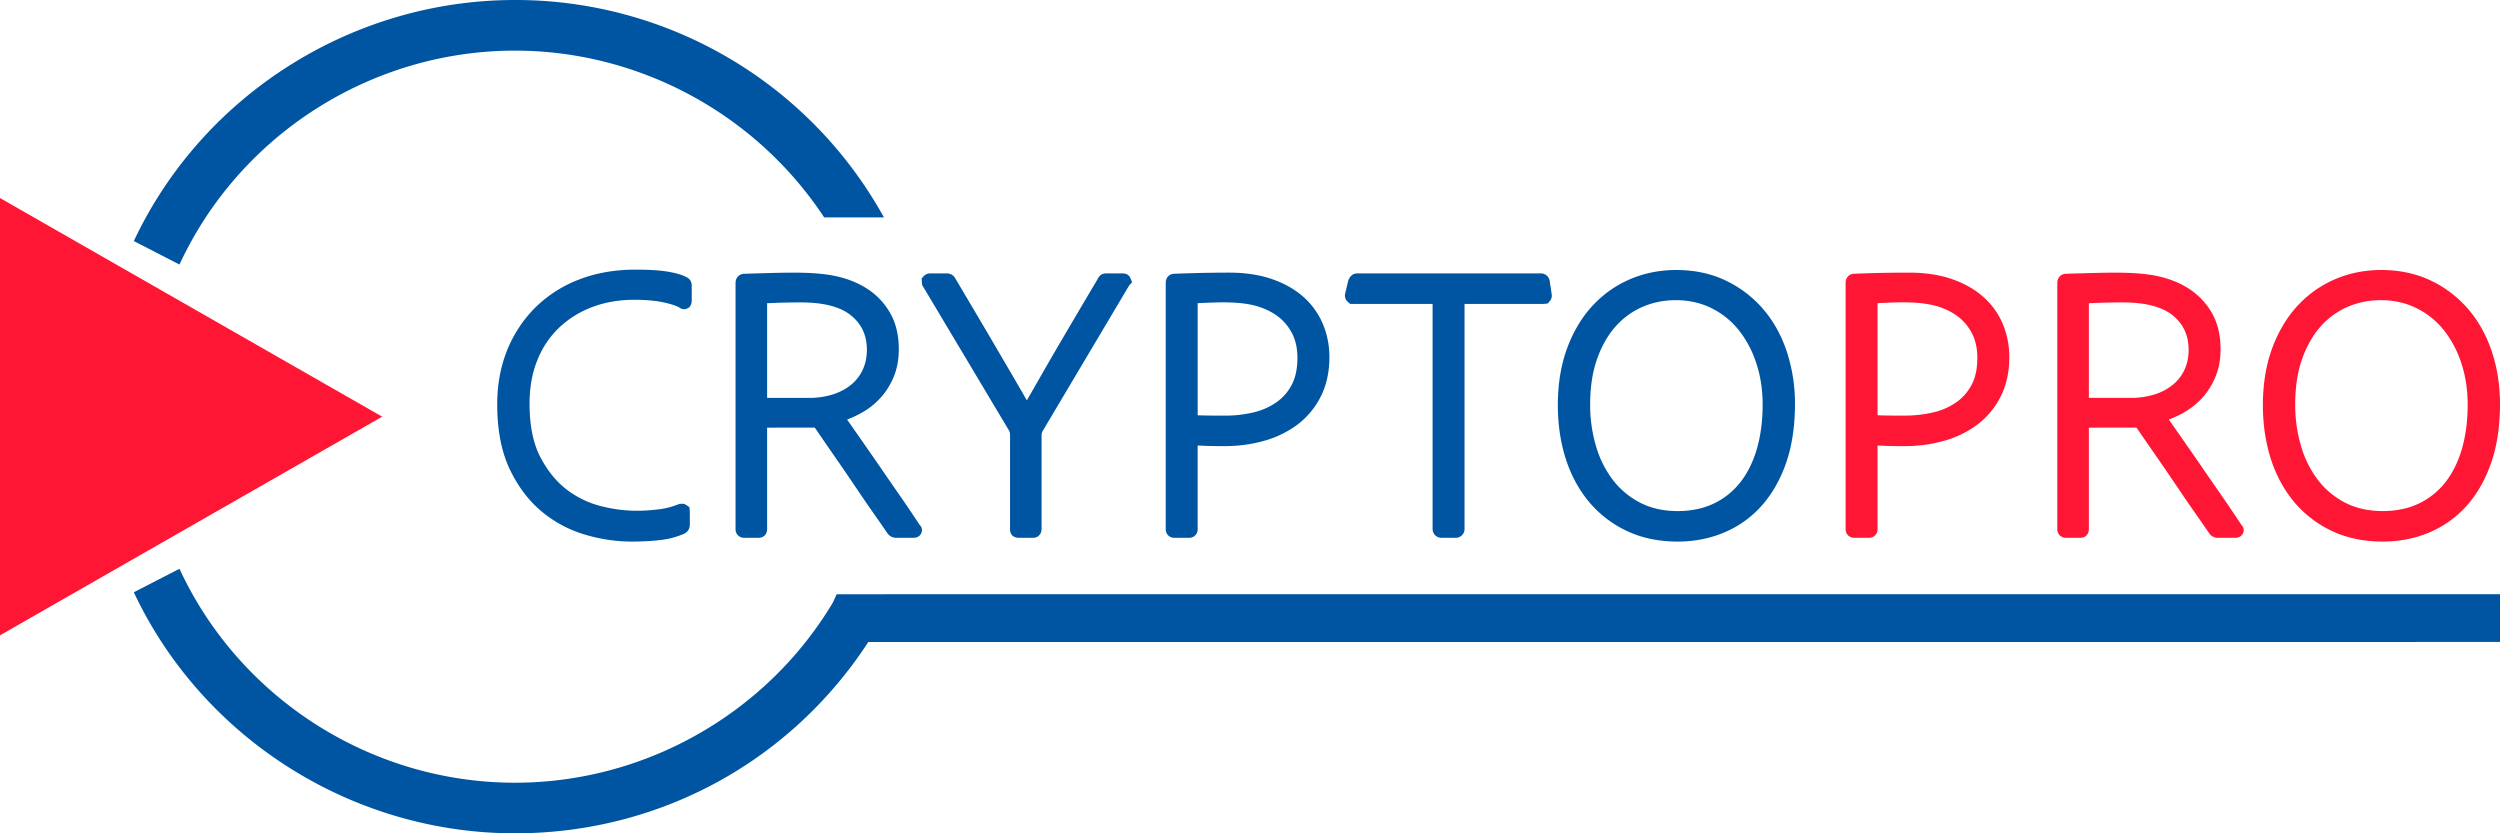
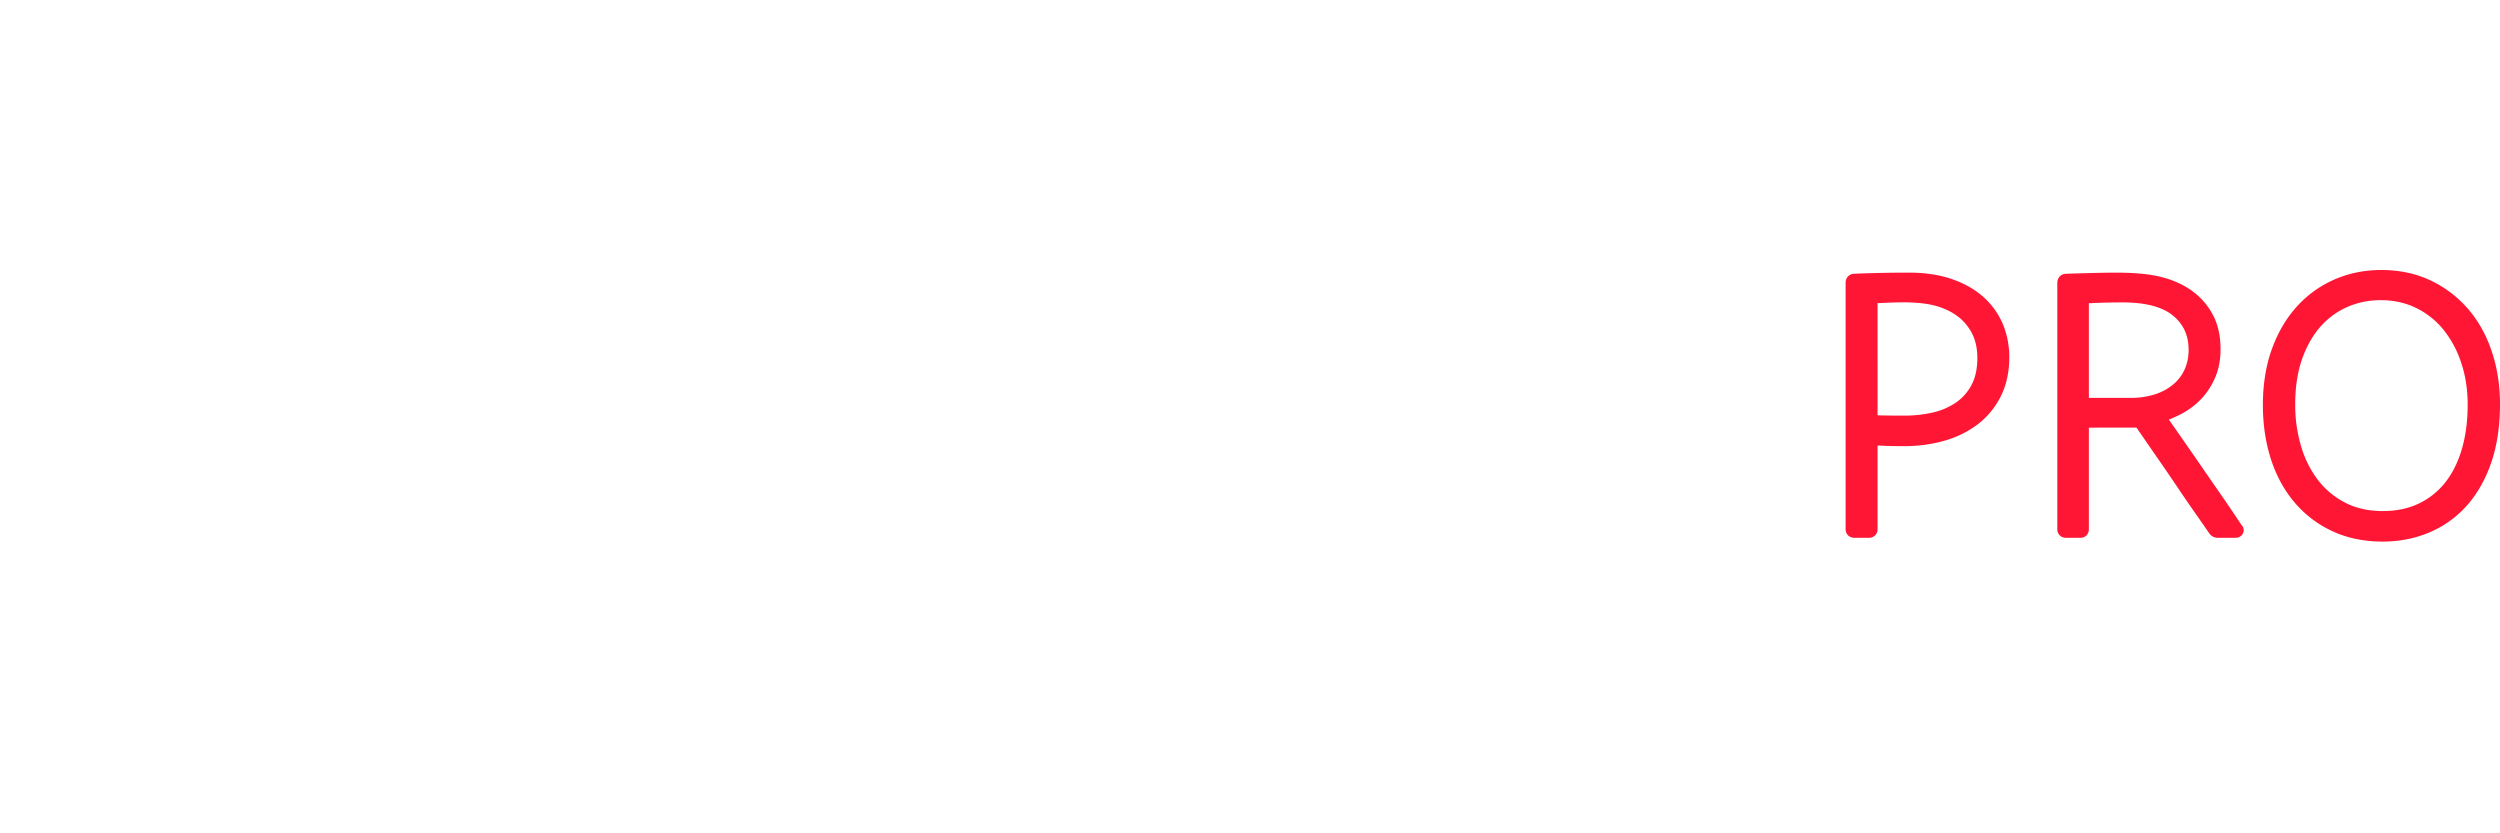
<svg xmlns="http://www.w3.org/2000/svg" viewBox="0 0 150 50">
-   <path fill="#ff1635" d="M22.93 25L0 11.882v26.236L22.93 25" />
-   <path fill="#0055a2" d="M41.173 16.622c-.256-.137-.624-.244-1.121-.326-.492-.08-1.122-.118-1.928-.118-1.232 0-2.37.2-3.382.594a7.625 7.625 0 00-2.62 1.675 7.627 7.627 0 00-1.689 2.557c-.397.98-.6 2.074-.6 3.253 0 1.536.251 2.842.747 3.886.495 1.045 1.143 1.903 1.924 2.55a7.256 7.256 0 002.614 1.39 9.872 9.872 0 002.754.412c.653 0 1.243-.032 1.751-.093a4.797 4.797 0 001.391-.364c.235-.091.375-.301.375-.56v-.77l-.025-.277-.172-.121c-.076-.055-.239-.133-.505-.046a4.587 4.587 0 01-1.205.301c-.889.102-1.996.171-3.46-.206a5.639 5.639 0 01-2.013-.981c-.619-.467-1.152-1.121-1.586-1.947-.432-.82-.65-1.903-.65-3.218 0-.954.155-1.825.462-2.589a5.52 5.52 0 011.286-1.94 5.883 5.883 0 011.988-1.25c.77-.297 1.626-.447 2.546-.447.652 0 1.216.047 1.677.139.422.085.764.19 1.016.314a.46.46 0 00.47.078c.107-.043.286-.164.286-.485v-.883a.543.543 0 00-.33-.528M51.784 22.138c-.152.348-.37.643-.661.899-.293.257-.66.462-1.095.61a4.72 4.72 0 01-1.51.227h-2.491v-5.681l.667-.026c.442-.014.9-.022 1.366-.022 1.371 0 2.39.269 3.026.8.624.519.927 1.191.927 2.053 0 .41-.077.794-.229 1.14m3.402 9.364l-.467-.7a69.84 69.84 0 00-.794-1.162c-.304-.438-.626-.904-.968-1.401-.342-.5-.675-.978-.996-1.44l-.869-1.246c-.098-.14-.187-.266-.264-.379.27-.103.538-.226.799-.367a4.57 4.57 0 001.165-.895c.336-.359.612-.787.818-1.273.212-.492.319-1.059.319-1.686 0-.788-.153-1.48-.457-2.056a4.18 4.18 0 00-1.252-1.442c-.518-.375-1.139-.655-1.842-.834-1.242-.315-2.77-.272-4.19-.24-.633.017-1.149.031-1.53.046-.253 0-.525.177-.525.565V31.75c0 .301.22.519.524.519h.868c.29 0 .502-.218.502-.52v-6.09l2.843-.005c.008.005.048.04.13.167.32.468.69 1.005 1.11 1.61.418.601.823 1.196 1.218 1.781.397.593.771 1.138 1.124 1.637.347.496.612.879.81 1.17.124.161.305.25.51.25h1.027c.327 0 .445-.198.48-.282a.422.422 0 00-.093-.485M67.822 16.68c-.035-.083-.15-.275-.461-.275h-1.004a.514.514 0 00-.49.326 590.648 590.648 0 00-2.012 3.407c-.55.937-.999 1.711-1.35 2.323l-.823 1.437-.07.125a187.119 187.119 0 00-.92-1.588l-1.358-2.32c-.55-.937-1.228-2.083-2.05-3.467a.568.568 0 00-.476-.243h-1.005a.512.512 0 00-.369.152l-.137.153.03.388 5.196 8.704c.053.088.08.175.08.266v5.658c0 .093.01.163.032.235.04.115.16.308.513.308h.847c.249 0 .5-.186.5-.543v-5.635a.54.54 0 01.103-.292l5.146-8.662.182-.205-.104-.252M77.505 23.084a2.926 2.926 0 01-.923 1.056 4.02 4.02 0 01-1.38.605 7.398 7.398 0 01-1.72.193c-.589 0-1.022-.004-1.302-.012a11.357 11.357 0 01-.32-.01V18.19c.155-.008.333-.016.531-.023.805-.032 2.037-.082 3.01.199.495.144.93.357 1.29.633.352.27.638.616.844 1.025.206.41.31.897.31 1.449 0 .639-.114 1.18-.34 1.61m1.872-3.633a4.506 4.506 0 00-1.165-1.63c-.512-.456-1.15-.82-1.9-1.077-.743-.256-1.603-.385-2.556-.385a80.135 80.135 0 00-3.29.068c-.303 0-.523.228-.523.543v14.78c0 .301.22.52.524.52h.869a.504.504 0 00.523-.52v-5.019l.309.014c.287.017.725.024 1.314.024.826 0 1.626-.108 2.375-.322a6.03 6.03 0 002.011-.985 4.842 4.842 0 001.384-1.68c.339-.674.512-1.465.512-2.354 0-.697-.13-1.361-.387-1.977M92.981 16.852a.533.533 0 00-.54-.448h-11.01c-.233 0-.426.139-.535.427l-.189.795a.513.513 0 00.108.438l.197.172h4.943v13.49c0 .316.23.543.547.543h.823a.526.526 0 00.547-.542v-13.49h4.73l.263-.028.124-.144a.51.51 0 00.11-.43l-.118-.783M105.759 24.28c0 .965-.118 1.86-.349 2.66-.228.784-.566 1.46-1.003 2.012-.431.544-.966.97-1.59 1.265-.625.297-1.35.447-2.153.447-.859 0-1.62-.17-2.264-.508a4.866 4.866 0 01-1.635-1.368 6.238 6.238 0 01-1.008-2.031 8.695 8.695 0 01-.348-2.476c0-1.05.142-1.98.423-2.763.276-.774.653-1.43 1.118-1.946a4.615 4.615 0 011.614-1.166 5.005 5.005 0 011.986-.396c.77 0 1.48.157 2.113.467.636.31 1.185.746 1.634 1.294a6.275 6.275 0 011.07 1.99c.26.77.392 1.617.392 2.52m1.449-3.184c-.326-.982-.806-1.843-1.425-2.558a6.818 6.818 0 00-2.247-1.71c-.875-.417-1.872-.629-2.964-.629-.996 0-1.94.191-2.803.567a6.603 6.603 0 00-2.264 1.628c-.636.703-1.14 1.563-1.498 2.557-.357.988-.537 2.116-.537 3.35 0 1.154.16 2.24.475 3.226.32.996.795 1.872 1.413 2.604a6.606 6.606 0 002.276 1.736c.888.417 1.908.627 3.03.627.978 0 1.913-.181 2.774-.54a6.238 6.238 0 002.261-1.611c.628-.702 1.124-1.574 1.476-2.594.346-1.012.523-2.187.523-3.493a9.956 9.956 0 00-.49-3.16" />
  <path fill="#ff1635" d="M114.276 24.937c-.588 0-1.022-.003-1.302-.01l-.32-.011V18.19c.156-.009.333-.016.532-.024.804-.032 2.036-.081 3.01.2.495.143.93.357 1.29.633.353.27.637.616.844 1.026.206.409.31.896.31 1.447 0 .64-.113 1.183-.341 1.61a2.927 2.927 0 01-.923 1.058 4.015 4.015 0 01-1.38.604 7.405 7.405 0 01-1.72.192m5.896-5.487a4.518 4.518 0 00-1.166-1.629c-.511-.457-1.15-.82-1.899-1.077-.742-.256-1.602-.385-2.556-.385-.704 0-1.36.008-1.964.023-.607.016-1.056.03-1.325.045-.304 0-.525.228-.525.542v14.78c0 .302.221.52.525.52h.868a.505.505 0 00.524-.52v-5.018c.098.004.201.008.31.014.286.017.723.024 1.312.024.828 0 1.627-.108 2.375-.321a6.023 6.023 0 002.011-.986 4.837 4.837 0 001.384-1.68c.34-.674.512-1.466.512-2.354 0-.696-.13-1.36-.386-1.978M131.09 22.138a2.51 2.51 0 01-.663.899 3.21 3.21 0 01-1.094.61 4.72 4.72 0 01-1.51.227h-2.491v-5.681l.667-.026c.442-.014.9-.022 1.366-.022 1.371 0 2.39.269 3.026.8.623.519.926 1.191.926 2.053 0 .41-.076.794-.228 1.14m3.402 9.364l-.467-.7a65.067 65.067 0 00-.794-1.162l-.97-1.401c-.341-.5-.673-.978-.994-1.44l-.869-1.246c-.098-.14-.187-.266-.264-.379.27-.103.537-.226.799-.367.44-.24.833-.54 1.165-.895.336-.359.612-.787.818-1.273.212-.492.319-1.059.319-1.686 0-.788-.153-1.48-.457-2.056a4.18 4.18 0 00-1.252-1.442c-.518-.375-1.139-.655-1.842-.834-1.242-.315-2.77-.272-4.19-.24-.634.017-1.149.031-1.531.046-.253 0-.524.177-.524.565V31.75c0 .301.22.519.524.519h.868c.29 0 .502-.218.502-.52v-6.09l2.844-.005c.008.005.047.04.128.167.321.468.69 1.005 1.11 1.61.418.601.824 1.196 1.22 1.781.396.593.771 1.138 1.123 1.637.348.496.612.879.81 1.17.124.161.305.25.51.25h1.026c.328 0 .445-.198.481-.282a.421.421 0 00-.093-.485M148.06 24.28c0 .968-.116 1.862-.347 2.66-.23.785-.567 1.462-1.003 2.012-.432.544-.966.97-1.59 1.265-.625.297-1.35.447-2.153.447-.86 0-1.62-.17-2.264-.508a4.861 4.861 0 01-1.636-1.368 6.246 6.246 0 01-1.007-2.031 8.674 8.674 0 01-.348-2.476c0-1.05.142-1.98.422-2.763.277-.774.653-1.43 1.118-1.946a4.602 4.602 0 011.616-1.166 4.995 4.995 0 011.984-.396c.77 0 1.481.157 2.114.467.635.31 1.185.746 1.633 1.294a6.27 6.27 0 011.071 1.99c.26.767.39 1.615.39 2.52m1.45-3.184c-.326-.981-.805-1.842-1.424-2.558a6.836 6.836 0 00-2.247-1.71c-.876-.417-1.873-.629-2.964-.629-.997 0-1.94.191-2.804.567a6.603 6.603 0 00-2.264 1.628c-.634.701-1.138 1.562-1.497 2.557-.357.991-.537 2.118-.537 3.35 0 1.154.16 2.24.475 3.226.32.996.795 1.872 1.413 2.604a6.618 6.618 0 002.275 1.736c.888.417 1.909.627 3.031.627.977 0 1.912-.181 2.774-.54a6.242 6.242 0 002.261-1.611c.628-.702 1.123-1.574 1.475-2.594.347-1.012.523-2.187.523-3.493 0-1.126-.164-2.19-.49-3.16" />
-   <path fill="#0055a2" d="M50.2 35.654l-.226.497C45.986 42.824 38.691 46.963 30.9 46.963c-8.614 0-16.517-5.04-20.132-12.836l-2.739 1.41C12.166 44.323 21.144 50 30.9 50c8.623 0 16.515-4.283 21.198-11.48L150 38.518v-2.866l-99.8.002M49.45 13.045h3.587A25.25 25.25 0 0030.9 0C21.144 0 12.166 5.677 8.03 14.463l2.738 1.41C14.382 8.077 22.285 3.038 30.899 3.038c7.467 0 14.471 3.812 18.552 10.008" />
</svg>